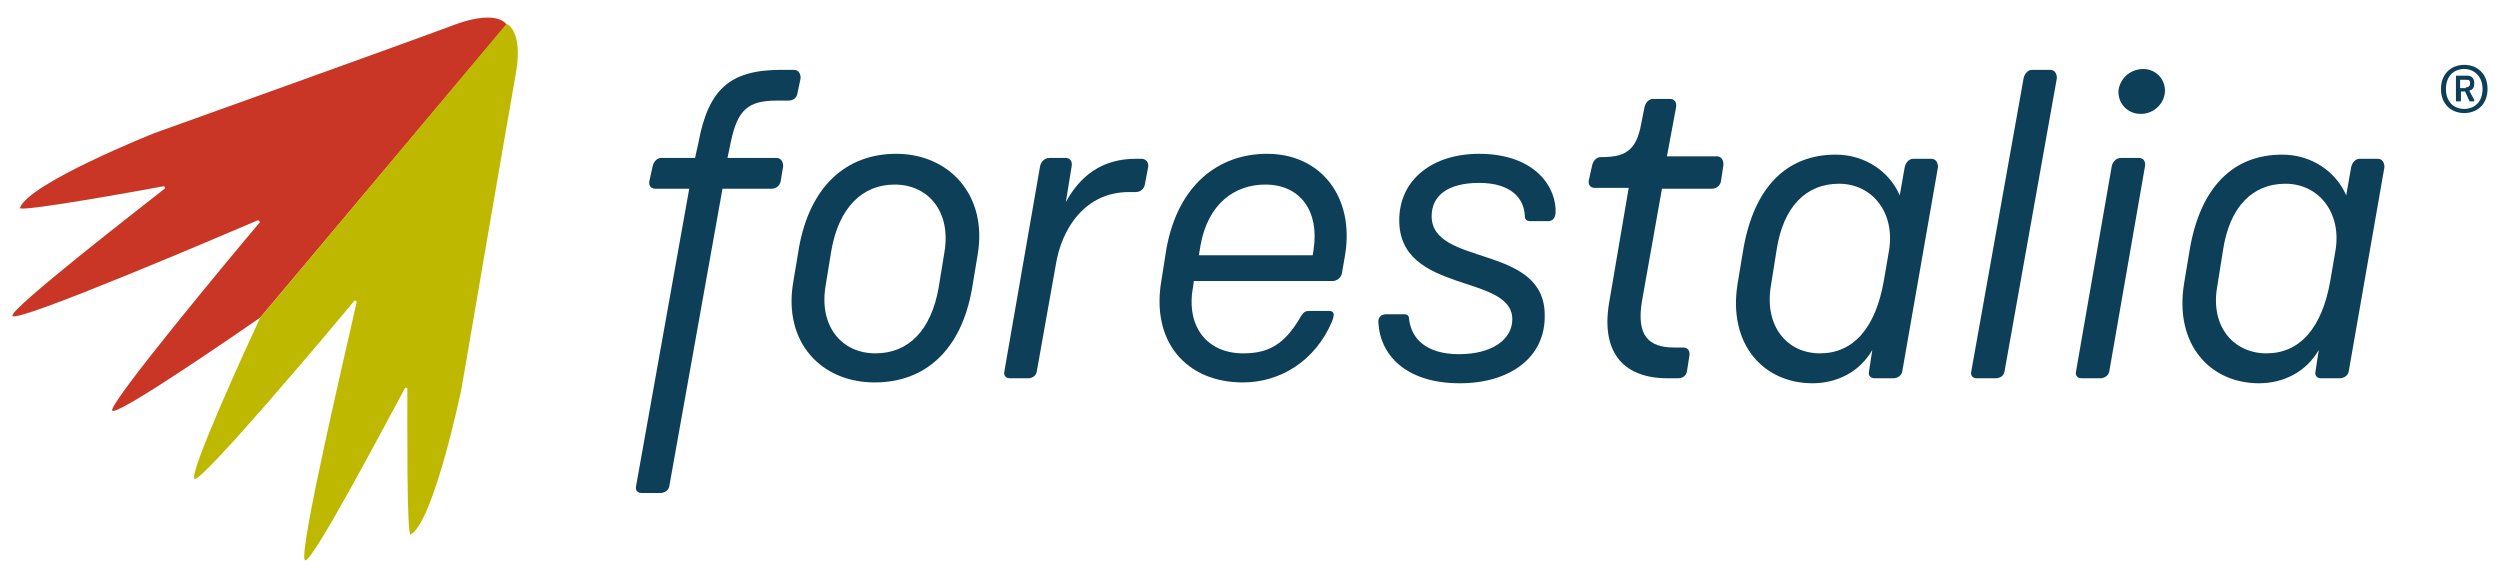
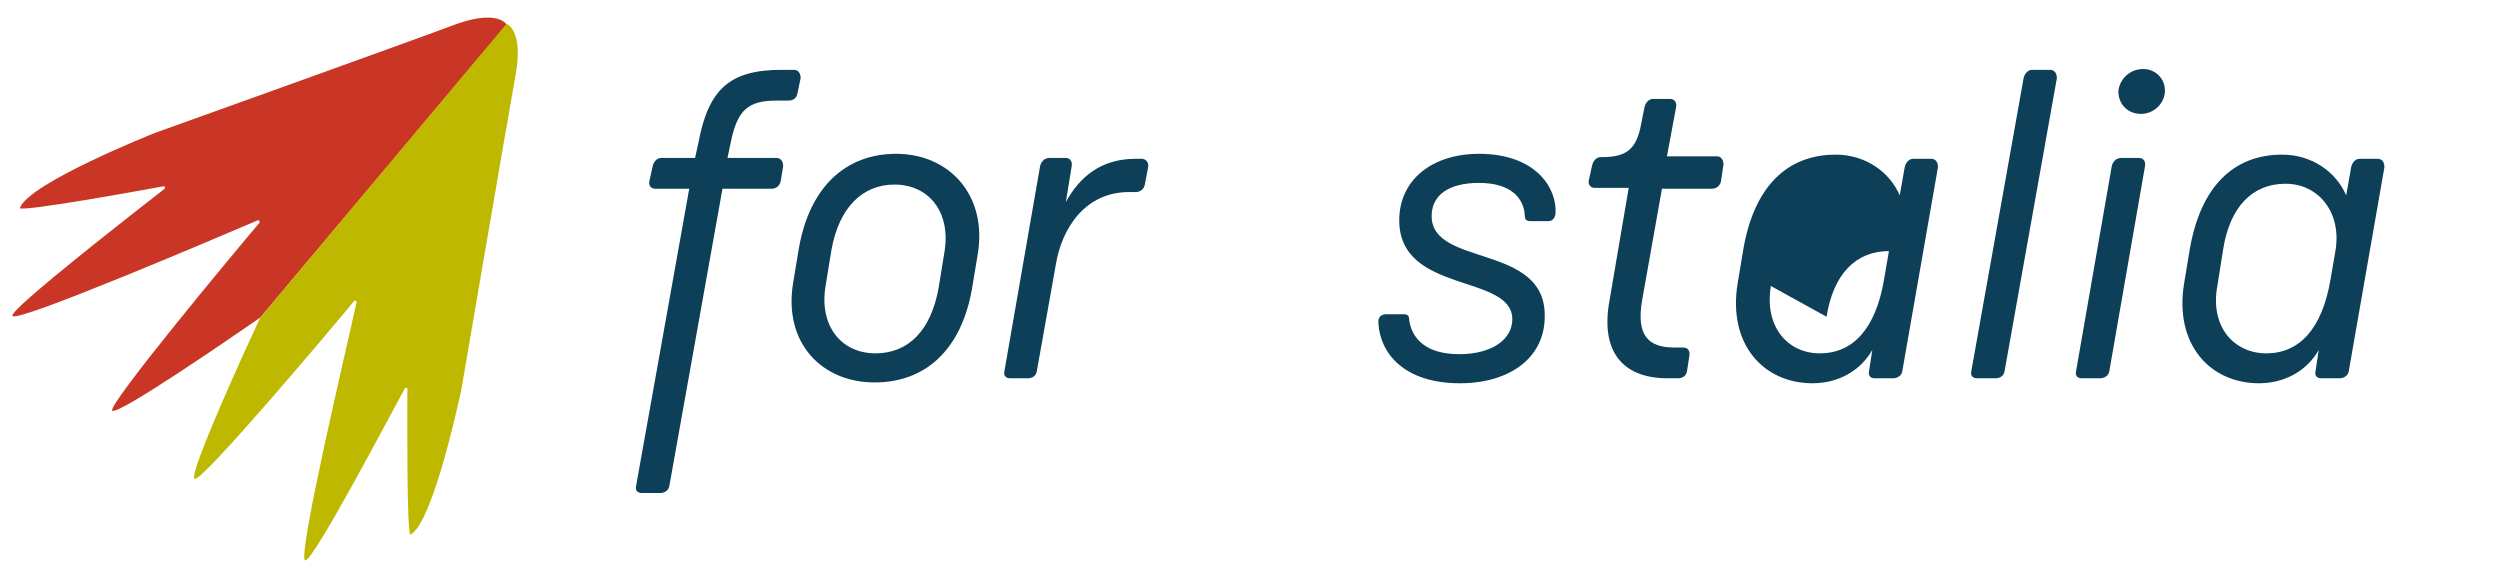
<svg xmlns="http://www.w3.org/2000/svg" version="1.1" id="Capa_1" x="0px" y="0px" viewBox="0 0 300.7 69.6" style="enable-background:new 0 0 300.7 69.6;" xml:space="preserve">
  <style type="text/css">
	.st0{fill:#0D4058;}
	.st1{fill:#CA3625;}
	.st2{fill:#BFB800;}
</style>
  <g>
-     <path class="st0" d="M296.6,10.5c0.3,0,0.5-0.1,0.5-0.5v0c0-0.4-0.2-0.4-0.5-0.4h-0.7v1H296.6z M297.1,12.2c0,0-0.1,0-0.1-0.1   l-0.5-1.1h-0.5v1.1c0,0.1,0,0.1-0.1,0.1h-0.4c-0.1,0-0.1,0-0.1-0.1V9.2c0-0.1,0-0.1,0.1-0.1h1.2c0.6,0,0.9,0.3,0.9,0.9v0.1   c0,0.3-0.1,0.7-0.6,0.8l0.6,1.1c0,0,0,0.1,0,0.1c0,0,0,0.1-0.1,0.1H297.1z M296.4,13.1c1.2,0,2.2-0.8,2.2-2.4c0-1.5-1-2.4-2.2-2.4   c-1.2,0-2.2,0.8-2.2,2.4C294.2,12.3,295.2,13.1,296.4,13.1 M296.4,13.6c-1.5,0-2.8-1-2.8-2.9c0-1.9,1.3-2.9,2.8-2.9   c1.5,0,2.8,1,2.8,2.9C299.2,12.6,297.9,13.6,296.4,13.6" />
    <path class="st0" d="M93.9,21.8c-0.1,0.5-0.5,0.9-1.1,0.9h-5.9l-6.4,35.8c-0.1,0.5-0.6,0.8-1.1,0.8h-2.2c-0.5,0-0.8-0.3-0.7-0.8   l6.4-35.8h-4.1c-0.5,0-0.8-0.4-0.7-0.9l0.4-1.8c0.1-0.5,0.5-1,1-1h4.1l0.4-1.8c1.2-6.5,3.8-8.8,10-8.8h1.5c0.5,0,0.8,0.4,0.8,1   l-0.4,1.9c-0.1,0.5-0.5,0.8-1.1,0.8h-1.4c-3.4,0-4.7,1.1-5.5,5L87.5,19h5.9c0.5,0,0.8,0.4,0.8,1L93.9,21.8z" />
    <path class="st0" d="M99.3,34.4c-0.8,4.8,1.9,8.1,6,8.1c4,0,6.7-2.8,7.6-7.9l0.7-4.3c0.8-4.8-1.9-8.1-6-8.1c-3.9,0-6.7,2.8-7.6,7.9   L99.3,34.4z M96.1,29.8c1.3-7.3,5.6-11.3,11.7-11.3c6.3,0,11,4.9,9.8,12.1l-0.7,4.2c-1.3,7.3-5.6,11.2-11.7,11.2   c-6.4,0-11-4.8-9.8-12L96.1,29.8z" />
    <path class="st0" d="M121.5,45.5c-0.5,0-0.8-0.3-0.7-0.8l4.3-24.7c0.1-0.5,0.5-1,1.1-1h2c0.5,0,0.8,0.4,0.7,1l-0.7,4.3   c1.7-3.1,4.3-5.2,8.4-5.2h0.7c0.5,0,0.9,0.4,0.8,1l-0.4,2.1c-0.1,0.5-0.5,0.9-1.1,0.9h-0.8c-5.3,0-8.1,4.4-8.8,8.7l-2.3,12.9   c-0.1,0.5-0.5,0.8-1.1,0.8H121.5z" />
-     <path class="st0" d="M157.9,30.6l0.1-0.6c0.7-4.6-1.6-7.8-5.8-7.8c-3.7,0-6.9,2.3-7.8,7.3l-0.2,1.2H157.9z M143.5,34.5   c-0.9,4.9,1.8,8,6,8c2.8,0,4.9-0.8,7-4.5c0.3-0.4,0.4-0.6,1-0.6h2.4c0.4,0,0.6,0.3,0.5,0.6c0,0.2-0.1,0.4-0.2,0.7   c-2,4.7-6.2,7.3-10.7,7.3c-6.8,0-11.1-4.9-9.8-12.3l0.6-3.8c1.4-7.7,6.3-11.4,12.1-11.4c6.5,0,10.5,5.2,9.4,12.1l-0.4,2.3   c-0.1,0.5-0.6,0.9-1.1,0.9h-16.7L143.5,34.5z" />
    <path class="st0" d="M175.6,46.1c-6.7,0-9.6-3.6-9.8-7.2c-0.1-0.7,0.3-1.1,0.9-1.1h2.2c0.5,0,0.6,0.3,0.6,0.7c0.3,2.2,2,4.1,6,4.1   c4,0,6.4-1.8,6.4-4.2c0-5.5-13.6-3-13.6-11.9c0-4.9,4-8,9.6-8c6.8,0,9.4,4.1,9.2,7.2c-0.1,0.6-0.4,0.9-0.9,0.9h-2.1   c-0.5,0-0.7-0.2-0.7-0.7c-0.1-2-1.6-3.9-5.5-3.9c-3.7,0-5.7,1.5-5.7,4c0,6.1,13.6,3.3,13.6,11.9C185.9,43,181.6,46.1,175.6,46.1" />
    <path class="st0" d="M207,21.8c-0.1,0.5-0.5,0.9-1.1,0.9h-6l-2.4,13.5c-0.7,4.2,0.8,5.6,3.9,5.6h1.1c0.5,0,0.8,0.4,0.7,1l-0.3,1.9   c-0.1,0.5-0.5,0.8-1.1,0.8h-1.2c-5.7,0-8.1-3.5-7-9.4l2.3-13.5h-4.1c-0.5,0-0.8-0.4-0.7-0.9l0.4-1.8c0.1-0.5,0.5-1,1-1   c2.8,0,4.3-0.6,4.9-4l0.4-2c0.1-0.5,0.5-1,1-1h2.1c0.5,0,0.8,0.4,0.7,1l-1.1,5.9h6c0.5,0,0.8,0.4,0.8,1L207,21.8z" />
-     <path class="st0" d="M213,34.4c-0.8,4.9,2,8.1,5.9,8.1c4,0,6.7-3,7.7-8.8l0.6-3.5c0.8-4.6-2-8.1-6-8.1c-4,0-6.7,2.8-7.5,7.9   L213,34.4z M228.8,44.7c-0.1,0.5-0.6,0.8-1.1,0.8h-2.2c-0.5,0-0.8-0.3-0.7-0.8l0.4-2.6c-1.5,2.6-4.2,4-7.2,4c-5.8,0-10.2-4.6-9-12   l0.7-4.2c1.3-7.4,5.2-11.3,11.1-11.3c3.6,0,6.5,2.1,7.7,4.9l0.6-3.4c0.1-0.5,0.5-1,1-1h2.2c0.5,0,0.8,0.4,0.8,1L228.8,44.7z" />
+     <path class="st0" d="M213,34.4c-0.8,4.9,2,8.1,5.9,8.1c4,0,6.7-3,7.7-8.8l0.6-3.5c-4,0-6.7,2.8-7.5,7.9   L213,34.4z M228.8,44.7c-0.1,0.5-0.6,0.8-1.1,0.8h-2.2c-0.5,0-0.8-0.3-0.7-0.8l0.4-2.6c-1.5,2.6-4.2,4-7.2,4c-5.8,0-10.2-4.6-9-12   l0.7-4.2c1.3-7.4,5.2-11.3,11.1-11.3c3.6,0,6.5,2.1,7.7,4.9l0.6-3.4c0.1-0.5,0.5-1,1-1h2.2c0.5,0,0.8,0.4,0.8,1L228.8,44.7z" />
    <path class="st0" d="M237.8,45.5c-0.5,0-0.8-0.3-0.7-0.8l6.3-35.3c0.1-0.5,0.5-1,1-1h2.2c0.5,0,0.8,0.4,0.8,1l-6.3,35.3   c-0.1,0.5-0.5,0.8-1.1,0.8H237.8z" />
    <path class="st0" d="M257.8,8.3c1.4,0,2.6,1.1,2.6,2.6c0,1.5-1.3,2.8-2.9,2.8c-1.5,0-2.7-1.1-2.7-2.7   C254.9,9.6,256.1,8.3,257.8,8.3 M250.4,45.5c-0.5,0-0.8-0.3-0.7-0.8L254,20c0.1-0.5,0.5-1,1.1-1h2.2c0.5,0,0.8,0.4,0.7,1l-4.3,24.7   c-0.1,0.5-0.6,0.8-1.1,0.8H250.4z" />
    <path class="st0" d="M266.7,34.4c-0.9,4.9,2,8.1,5.9,8.1c4,0,6.7-3,7.7-8.8l0.6-3.5c0.8-4.6-2-8.1-6-8.1c-4,0-6.7,2.8-7.5,7.9   L266.7,34.4z M282.5,44.7c-0.1,0.5-0.6,0.8-1.1,0.8h-2.2c-0.5,0-0.8-0.3-0.7-0.8l0.4-2.6c-1.5,2.6-4.2,4-7.2,4   c-5.8,0-10.2-4.6-9-12l0.7-4.2c1.3-7.4,5.2-11.3,11.1-11.3c3.6,0,6.5,2.1,7.7,4.9l0.6-3.4c0.1-0.5,0.5-1,1-1h2.2   c0.5,0,0.8,0.4,0.8,1L282.5,44.7z" />
    <path class="st1" d="M31.3,38.2c-2.9,2-17.1,11.8-17.8,11.2c-0.6-0.7,14.9-19.3,17.7-22.6c0.1-0.1,0-0.3-0.2-0.3   c-4,1.7-29,12.4-29.5,11.5C1,37.3,17,24.9,19.8,22.7c0.1-0.1,0-0.3-0.1-0.3C16.5,23,2,25.6,2.4,25c1.1-3,16.2-9,16.2-9   S49.3,5,54.6,3c4.6-1.7,6-0.5,6.3-0.1c0,0,0,0,0,0.1L31.3,38.2z" />
    <path class="st2" d="M31.3,38.2c-1.5,3.2-8.7,18.9-7.9,19.4c0.8,0.5,16.4-18,19.2-21.4c0.1-0.1,0.3,0,0.3,0.1   c-0.9,4.2-7.2,30.7-6.2,31.1c0.9,0.3,10.3-17.6,12-20.7c0.1-0.1,0.3-0.1,0.3,0.1c0,3.3-0.1,18,0.4,17.5c2.8-1.6,6.1-17.5,6.1-17.5   s5.5-32.1,6.5-37.7c0.9-4.8-0.6-6-1-6.2c0,0,0,0-0.1,0L31.3,38.2z" />
  </g>
</svg>